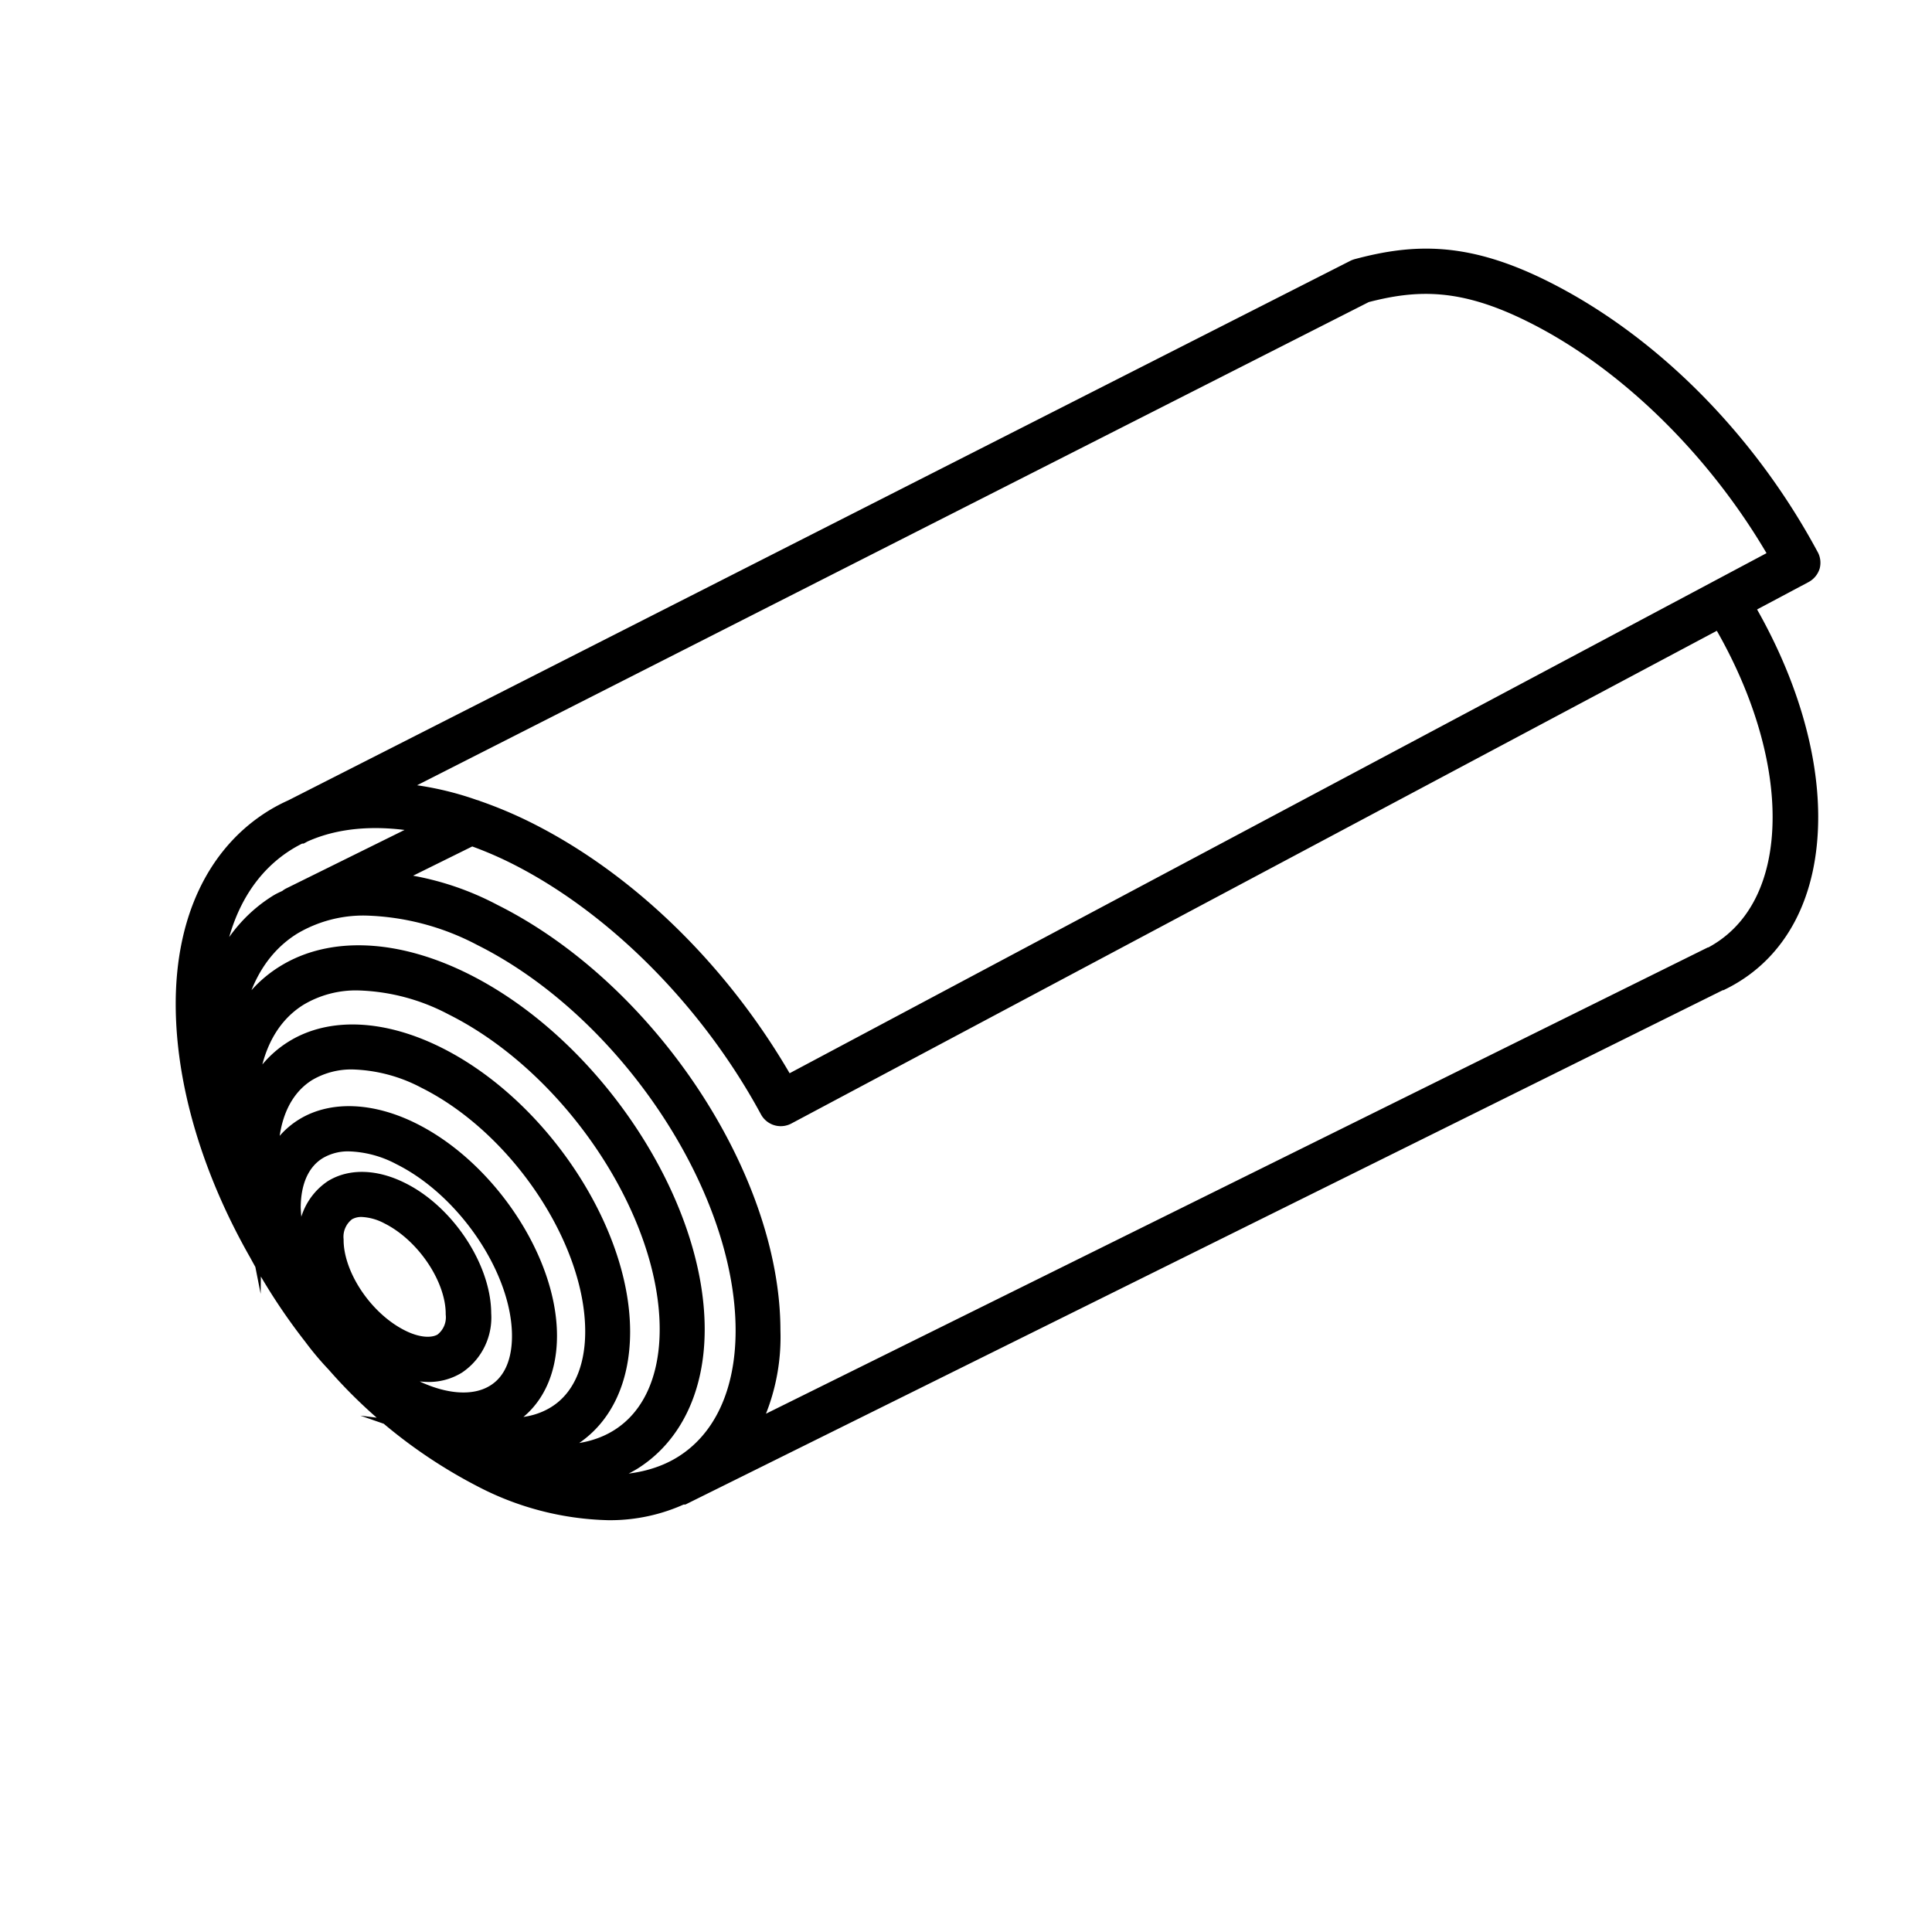
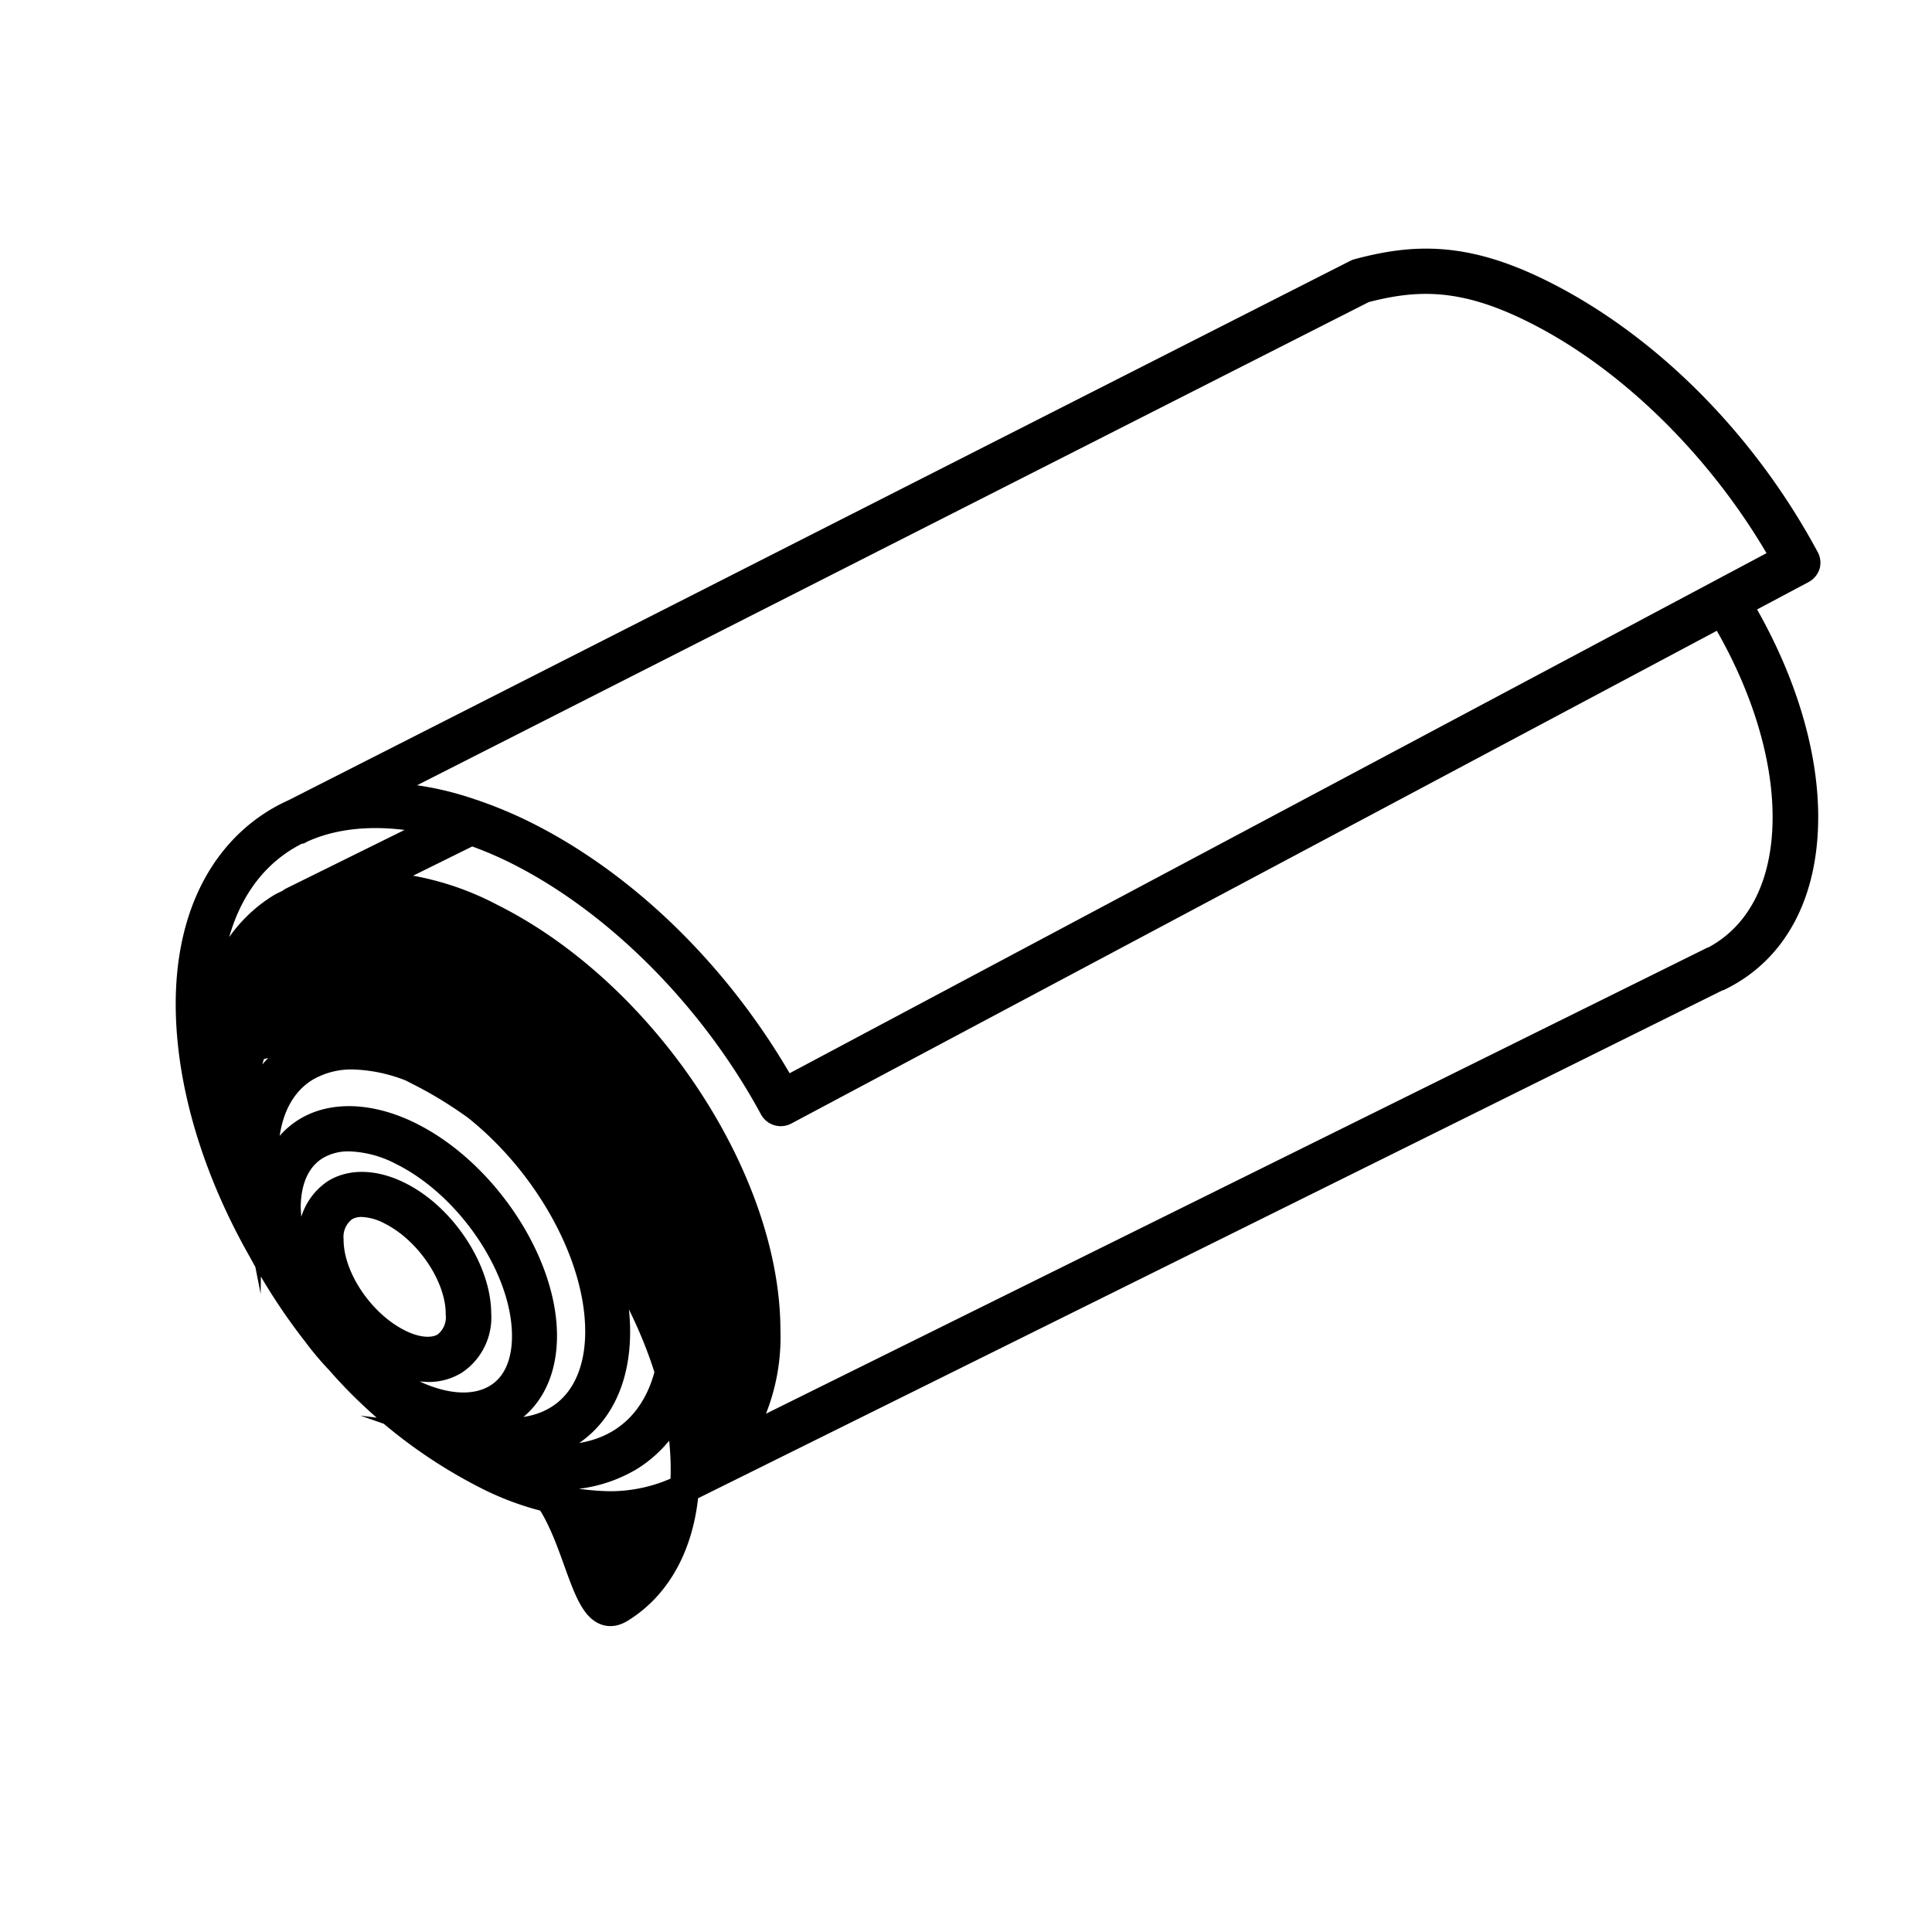
<svg xmlns="http://www.w3.org/2000/svg" id="Calque_1" data-name="Calque 1" viewBox="0 0 200 200">
  <defs>
    <style>.cls-1{stroke:#000;stroke-miterlimit:10;stroke-width:3px;}</style>
  </defs>
-   <path id="Building_construction_materials_7" data-name="Building construction materials 7" class="cls-1" d="M41.25,123.8c-2.44-1.22-4.81-1.31-6.51-.26a5.38,5.38,0,0,0-2.34,4.82c0,4.57,3.56,9.93,8.1,12.2a8.57,8.57,0,0,0,3.8,1,5,5,0,0,0,2.71-.73A5.36,5.36,0,0,0,49.35,136C49.35,131.51,45.72,126,41.25,123.8Zm4.88,15.6c-1.19.74-3,.62-4.88-.33-4-2-7.18-6.78-7.18-10.71a3.79,3.79,0,0,1,1.55-3.4,3.46,3.46,0,0,1,1.84-.48,7,7,0,0,1,3,.82c4,2,7.18,6.78,7.18,10.7A3.77,3.77,0,0,1,46.13,139.4ZM186.82,57.81c-6.46-12-16.39-21.92-27.26-27.35-7.85-3.92-13.06-3.75-18.91-2.19a1.15,1.15,0,0,0-.17.06l-110,55.88a16.42,16.42,0,0,0-1.9,1c-5.74,3.55-8.89,10.19-8.89,18.72,0,8.1,2.72,17.12,7.53,25.54A60,60,0,0,0,32.8,138a29.43,29.43,0,0,0,2.33,2.77,50.9,50.9,0,0,0,14.93,11.73A29.2,29.2,0,0,0,63,155.87a17.12,17.12,0,0,0,7.44-1.62s.11,0,.16,0L178,101l.07,0c5.58-2.8,8.65-8.63,8.65-16.43,0-6.87-2.46-14.68-6.91-22.07l6.71-3.57a.87.87,0,0,0,.41-.49A.83.83,0,0,0,186.82,57.81ZM29.43,86.64a15.39,15.39,0,0,1,1.5-.81l.12,0,.13-.07c4.26-1.93,9.57-2,15.31-.45l-16.19,8a.72.72,0,0,0-.22.17c-.33.17-.67.3-1,.5-4.56,2.82-7.16,8-7.46,14.56a37.66,37.66,0,0,1-.3-4.56C21.33,96,24.21,89.87,29.43,86.64Zm13,57.53a21.27,21.27,0,0,1-4.88-3.41c-.23-.21-.45-.43-.67-.65-.43-.45-.84-.91-1.24-1.37a.75.75,0,0,0-.17-.33c-.93-1.11-1.82-2.26-2.67-3.43a19.71,19.71,0,0,1-3.17-9.93c0-3,1.06-5.25,3-6.44a6.64,6.64,0,0,1,3.52-.92,12.64,12.64,0,0,1,5.55,1.48c7.06,3.52,12.8,12.11,12.8,19.13,0,3-1.05,5.24-3,6.43C49.22,146.13,45.91,145.92,42.4,144.17Zm5.25,3.13.31,0a8.27,8.27,0,0,0,4.4-1.17c2.43-1.5,3.77-4.29,3.77-7.85,0-7.6-6.16-16.85-13.73-20.63-4-2-7.94-2.19-10.7-.48-2.36,1.46-3.67,4.12-3.75,7.53a21.1,21.1,0,0,1-.67-5.07c0-4.19,1.5-7.42,4.23-9.11a9.48,9.48,0,0,1,5-1.31,17.68,17.68,0,0,1,7.77,2.06c9.8,4.9,17.77,16.81,17.77,26.57,0,4.18-1.51,7.41-4.24,9.1S51.57,148.67,47.65,147.3Zm5.17,2.64a11,11,0,0,0,5.88-1.55c3.24-2,5-5.75,5-10.53,0-10.33-8.38-22.91-18.69-28.06-5.44-2.72-10.7-3-14.4-.68-3.19,2-4.95,5.61-5,10.26a25.93,25.93,0,0,1-.49-4.9c0-5.39,1.95-9.56,5.49-11.75a12.08,12.08,0,0,1,6.47-1.7,22.73,22.73,0,0,1,10,2.64c12.51,6.25,22.68,21.47,22.68,33.94,0,5.39-1.94,9.56-5.48,11.75-3.38,2.09-8,2.21-13,.47A14.31,14.31,0,0,0,52.82,149.94Zm.72,2.27a20,20,0,0,0,4.25.52,13.82,13.82,0,0,0,7.35-1.95c4-2.5,6.28-7.18,6.28-13.17,0-13-10.59-28.93-23.61-35.44-6.85-3.42-13.43-3.74-18.07-.86-3.81,2.35-6,6.65-6.23,12.14a29.3,29.3,0,0,1-.26-3.71c0-6.59,2.38-11.7,6.72-14.38a14.92,14.92,0,0,1,7.93-2.08,27.76,27.76,0,0,1,12.16,3.21c15.19,7.6,27.56,26.1,27.56,41.25,0,6.59-2.39,11.7-6.73,14.38S60.22,154.88,53.54,152.21ZM185,84.58c0,7.16-2.77,12.48-7.79,15l-.07,0L75.8,149.75a20.06,20.06,0,0,0,3.49-12c0-15.72-12.78-34.9-28.48-42.74a28.64,28.64,0,0,0-13.49-3.34L48.79,86a39.66,39.66,0,0,1,4.76,2c10.41,5.2,20.33,15.16,26.54,26.64a.83.83,0,0,0,1.13.34L178.29,63.3C182.62,70.45,185,78,185,84.58ZM81.16,113.11c-6.47-11.63-16.22-21.3-26.86-26.62a43.08,43.08,0,0,0-5.16-2.17.6.6,0,0,0-.19-.06,31,31,0,0,0-10-1.8c-.5,0-1,0-1.49.05L141.16,29.86c5.44-1.43,10.31-1.57,17.65,2.09C169,37,178.72,46.69,184.94,57.86Z" />
+   <path id="Building_construction_materials_7" data-name="Building construction materials 7" class="cls-1" d="M41.25,123.8c-2.44-1.22-4.81-1.31-6.51-.26a5.38,5.38,0,0,0-2.34,4.82c0,4.57,3.56,9.93,8.1,12.2a8.57,8.57,0,0,0,3.8,1,5,5,0,0,0,2.71-.73A5.36,5.36,0,0,0,49.35,136C49.35,131.51,45.72,126,41.25,123.8Zm4.88,15.6c-1.19.74-3,.62-4.88-.33-4-2-7.18-6.78-7.18-10.71a3.79,3.79,0,0,1,1.55-3.4,3.46,3.46,0,0,1,1.84-.48,7,7,0,0,1,3,.82c4,2,7.18,6.78,7.18,10.7A3.77,3.77,0,0,1,46.13,139.4ZM186.82,57.81c-6.46-12-16.39-21.92-27.26-27.35-7.85-3.92-13.06-3.75-18.91-2.19a1.15,1.15,0,0,0-.17.06l-110,55.88a16.42,16.42,0,0,0-1.9,1c-5.74,3.55-8.89,10.19-8.89,18.72,0,8.1,2.72,17.12,7.53,25.54A60,60,0,0,0,32.8,138a29.43,29.43,0,0,0,2.33,2.77,50.9,50.9,0,0,0,14.93,11.73A29.2,29.2,0,0,0,63,155.87a17.12,17.12,0,0,0,7.44-1.62s.11,0,.16,0L178,101l.07,0c5.58-2.8,8.65-8.63,8.65-16.43,0-6.87-2.46-14.68-6.91-22.07l6.71-3.57a.87.87,0,0,0,.41-.49A.83.83,0,0,0,186.82,57.81ZM29.43,86.64a15.39,15.39,0,0,1,1.5-.81l.12,0,.13-.07c4.26-1.93,9.57-2,15.31-.45l-16.19,8a.72.72,0,0,0-.22.17c-.33.17-.67.3-1,.5-4.56,2.82-7.16,8-7.46,14.56a37.66,37.66,0,0,1-.3-4.56C21.33,96,24.21,89.87,29.43,86.64Zm13,57.53a21.27,21.27,0,0,1-4.88-3.41c-.23-.21-.45-.43-.67-.65-.43-.45-.84-.91-1.24-1.37a.75.75,0,0,0-.17-.33c-.93-1.11-1.82-2.26-2.67-3.43a19.71,19.71,0,0,1-3.17-9.93c0-3,1.06-5.25,3-6.44a6.64,6.64,0,0,1,3.52-.92,12.64,12.64,0,0,1,5.55,1.48c7.06,3.52,12.8,12.11,12.8,19.13,0,3-1.05,5.24-3,6.43C49.22,146.13,45.91,145.92,42.4,144.17Zm5.25,3.13.31,0a8.27,8.27,0,0,0,4.4-1.17c2.43-1.5,3.77-4.29,3.77-7.85,0-7.6-6.16-16.85-13.73-20.63-4-2-7.94-2.19-10.7-.48-2.36,1.46-3.67,4.12-3.75,7.53a21.1,21.1,0,0,1-.67-5.07c0-4.19,1.5-7.42,4.23-9.11a9.48,9.48,0,0,1,5-1.31,17.68,17.68,0,0,1,7.77,2.06c9.8,4.9,17.77,16.81,17.77,26.57,0,4.18-1.51,7.41-4.24,9.1S51.57,148.67,47.65,147.3Zm5.17,2.64a11,11,0,0,0,5.88-1.55c3.24-2,5-5.75,5-10.53,0-10.33-8.38-22.91-18.69-28.06-5.44-2.72-10.7-3-14.4-.68-3.19,2-4.95,5.61-5,10.26a25.93,25.93,0,0,1-.49-4.9c0-5.39,1.95-9.56,5.49-11.75a12.08,12.08,0,0,1,6.47-1.7,22.73,22.73,0,0,1,10,2.64c12.51,6.25,22.68,21.47,22.68,33.94,0,5.39-1.94,9.56-5.48,11.75-3.38,2.09-8,2.21-13,.47A14.31,14.31,0,0,0,52.82,149.94Zm.72,2.27a20,20,0,0,0,4.25.52,13.82,13.82,0,0,0,7.35-1.95c4-2.5,6.28-7.18,6.28-13.17,0-13-10.59-28.93-23.61-35.44-6.85-3.42-13.43-3.74-18.07-.86-3.81,2.35-6,6.65-6.23,12.14a29.3,29.3,0,0,1-.26-3.71a14.92,14.92,0,0,1,7.93-2.08,27.76,27.76,0,0,1,12.16,3.21c15.19,7.6,27.56,26.1,27.56,41.25,0,6.59-2.39,11.7-6.73,14.38S60.22,154.88,53.54,152.21ZM185,84.58c0,7.16-2.77,12.48-7.79,15l-.07,0L75.8,149.75a20.06,20.06,0,0,0,3.49-12c0-15.72-12.78-34.9-28.48-42.74a28.64,28.64,0,0,0-13.49-3.34L48.79,86a39.66,39.66,0,0,1,4.76,2c10.41,5.2,20.33,15.16,26.54,26.64a.83.83,0,0,0,1.13.34L178.29,63.3C182.62,70.45,185,78,185,84.58ZM81.16,113.11c-6.47-11.63-16.22-21.3-26.86-26.62a43.08,43.08,0,0,0-5.16-2.17.6.6,0,0,0-.19-.06,31,31,0,0,0-10-1.8c-.5,0-1,0-1.49.05L141.16,29.86c5.44-1.43,10.31-1.57,17.65,2.09C169,37,178.72,46.69,184.94,57.86Z" />
</svg>